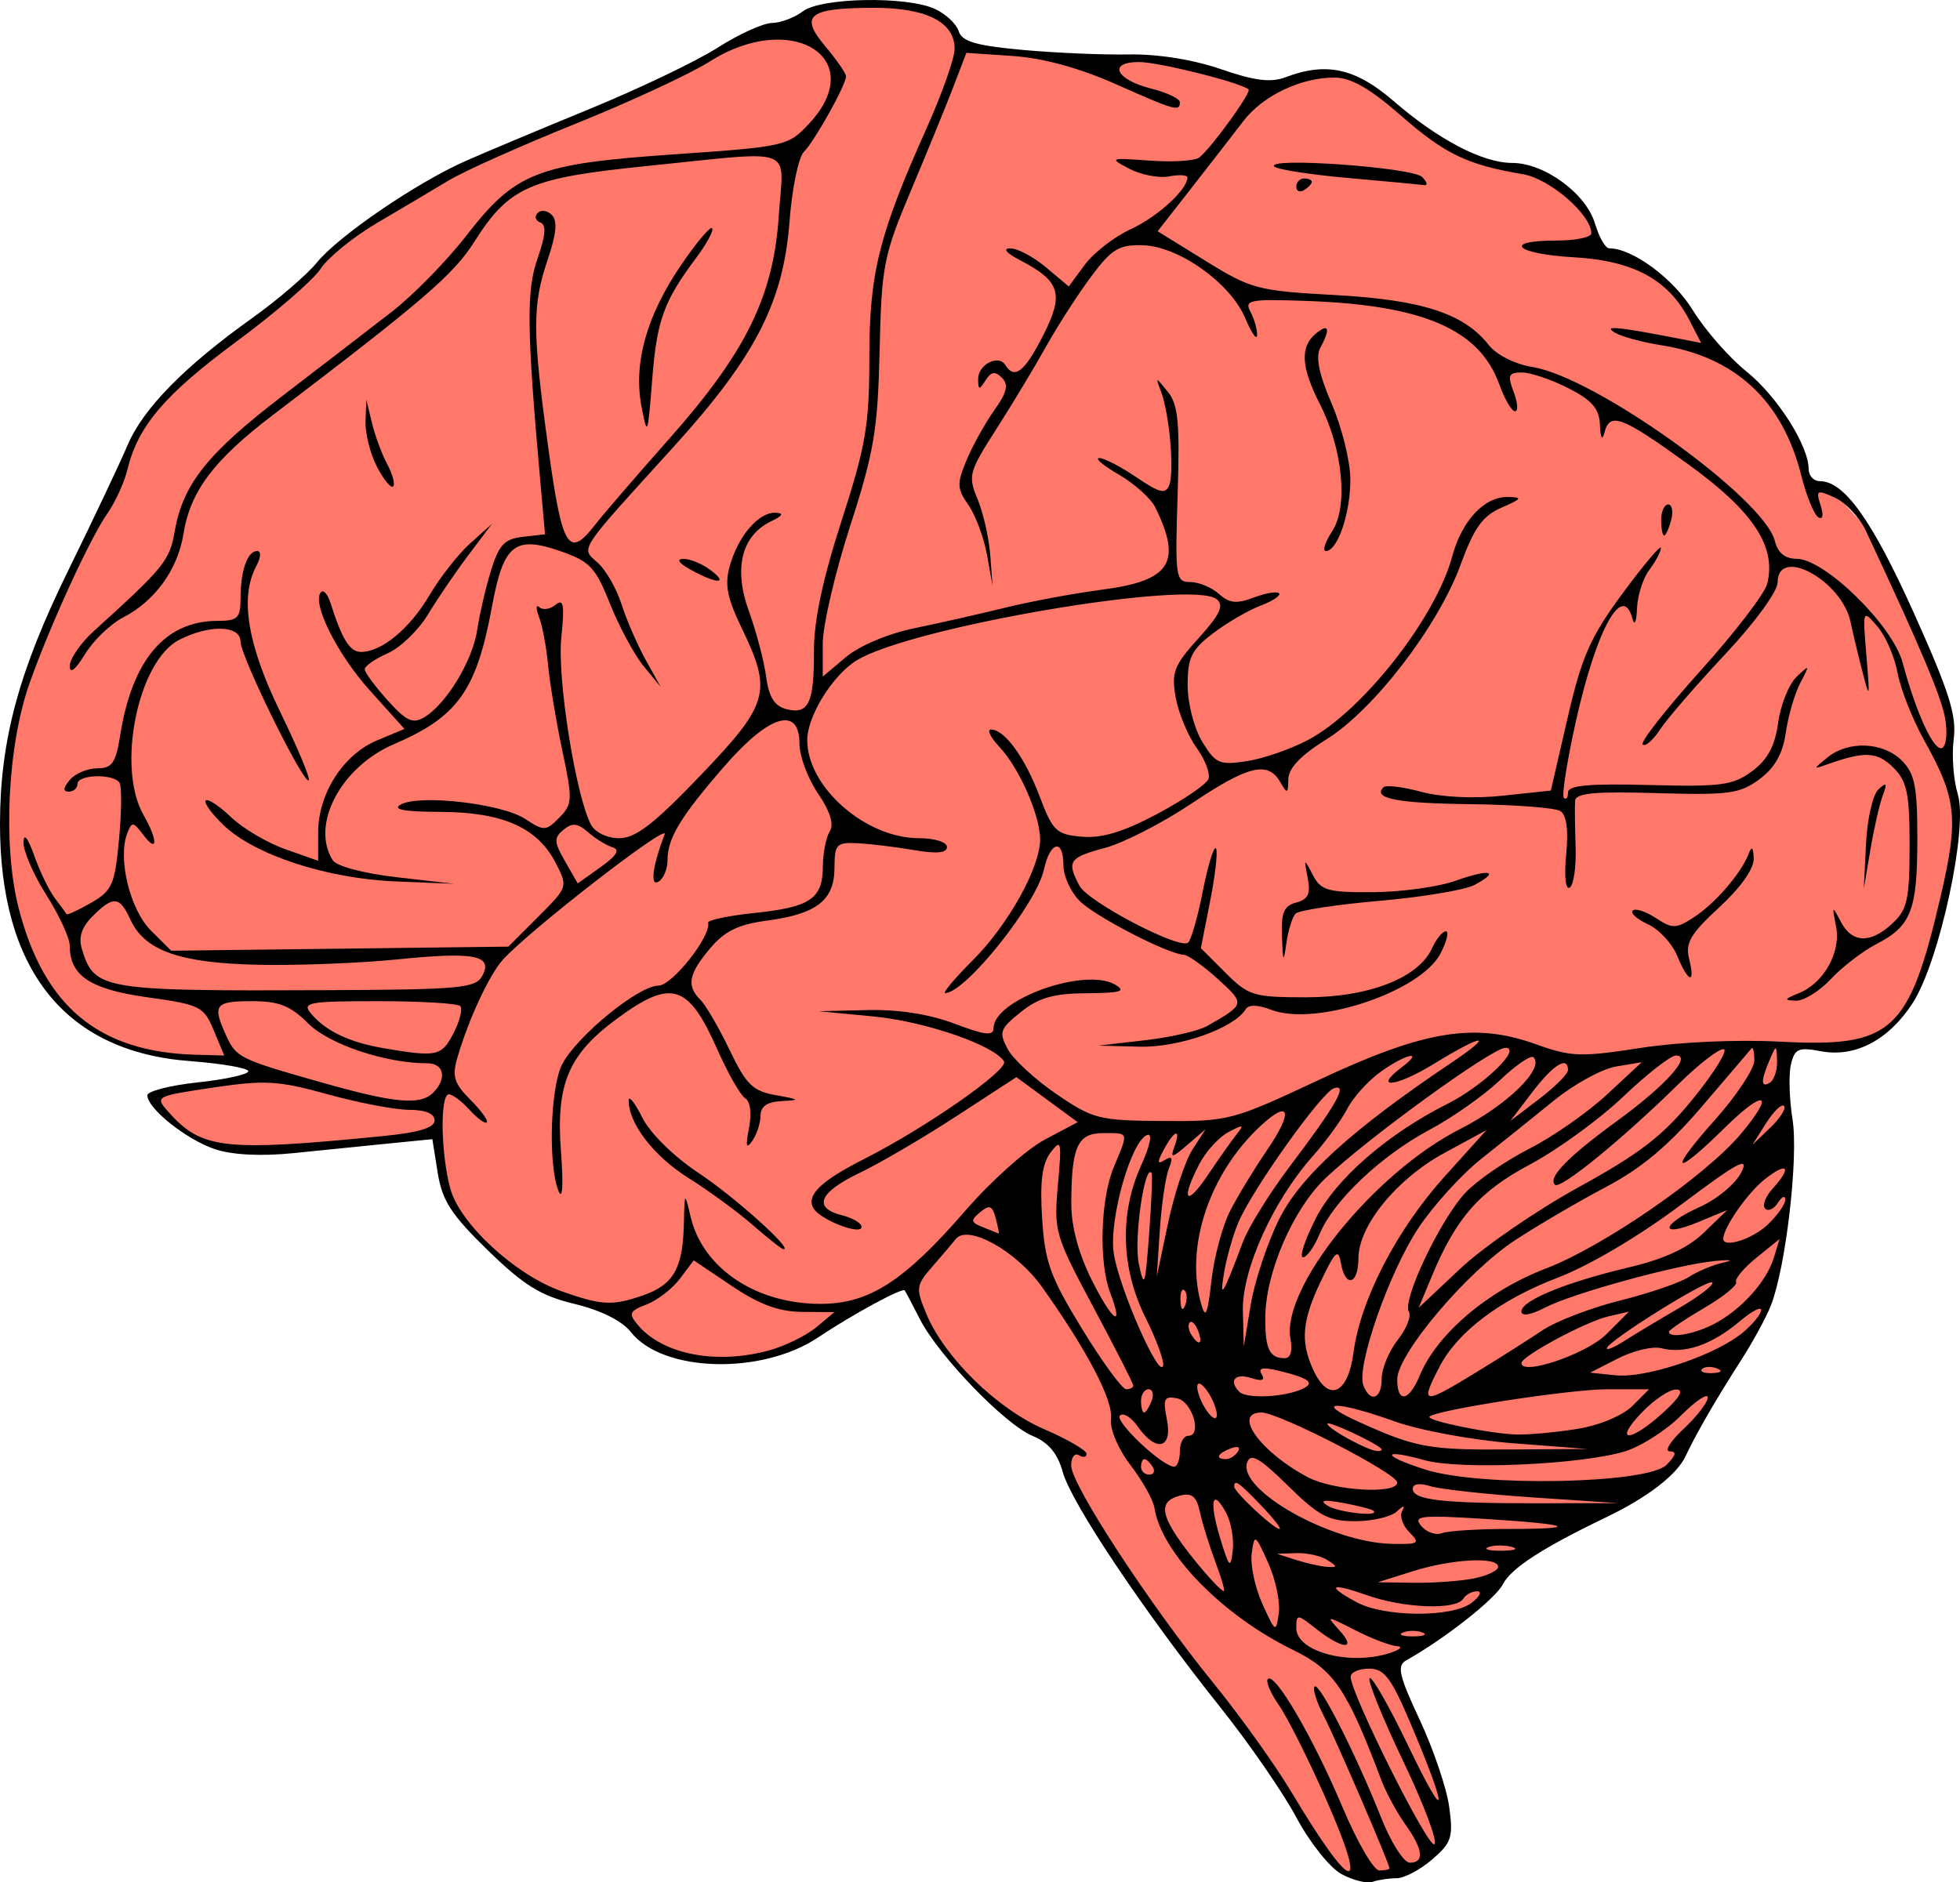
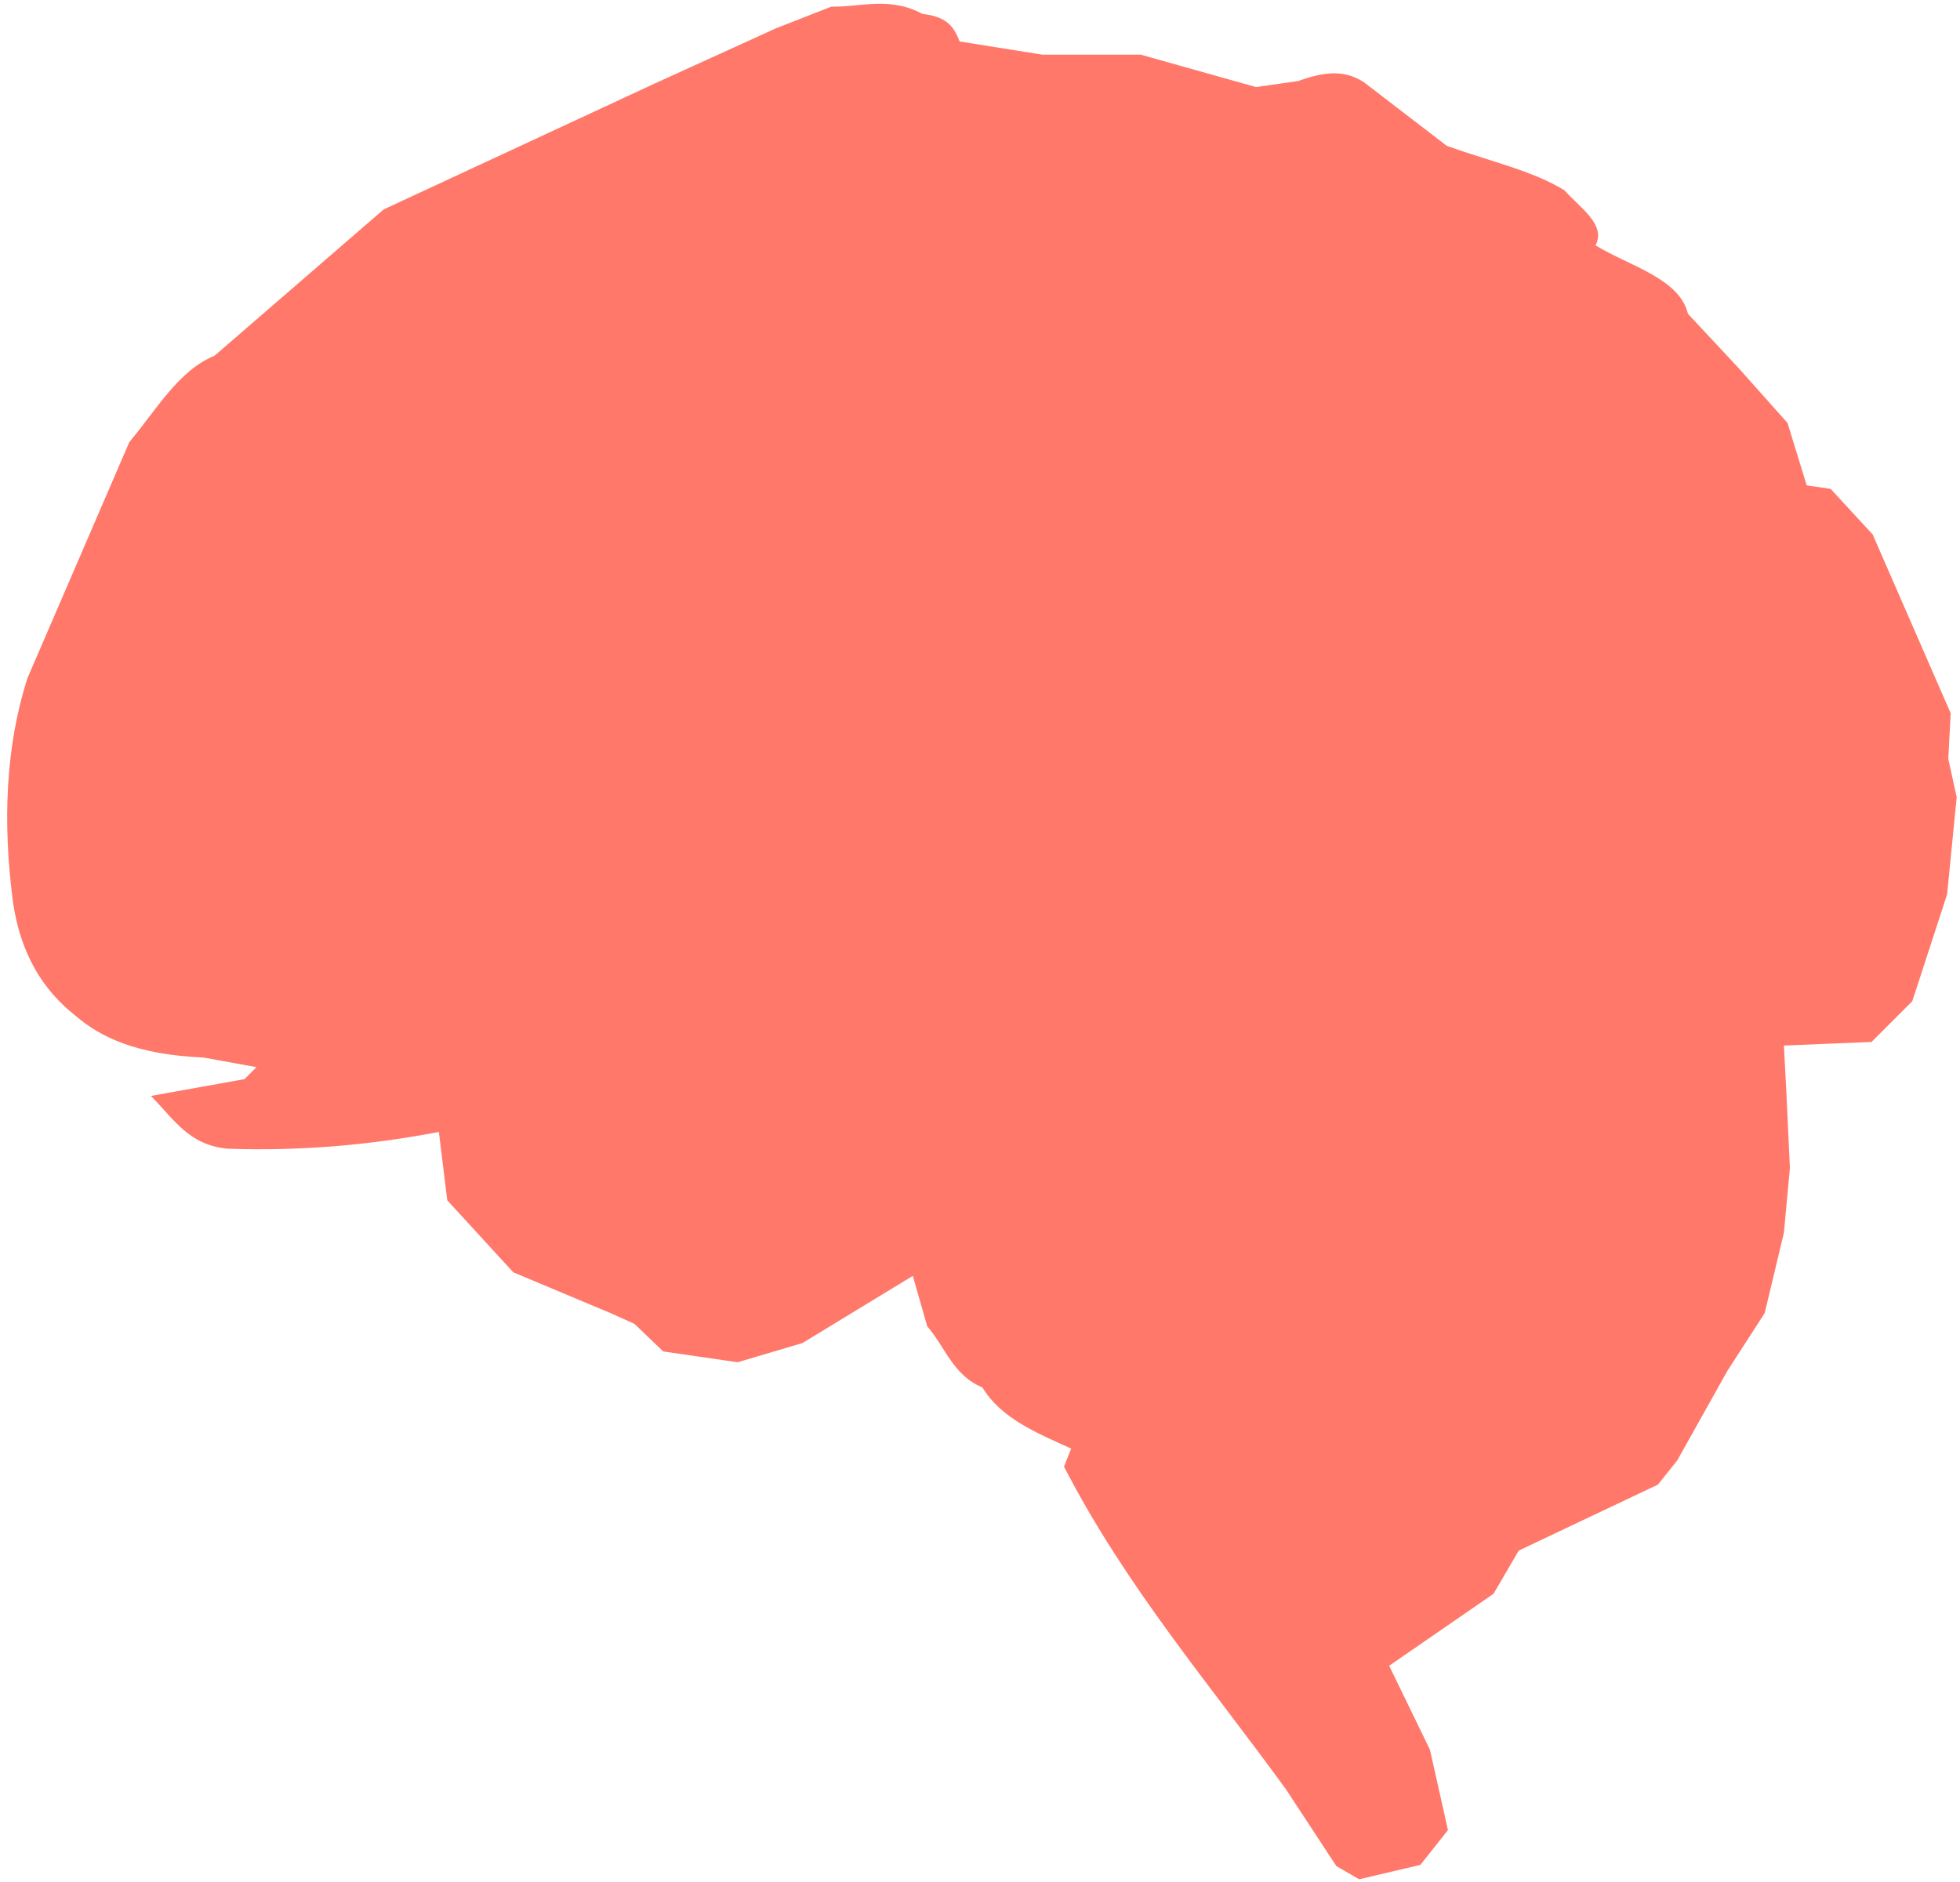
<svg xmlns="http://www.w3.org/2000/svg" xmlns:ns1="http://www.inkscape.org/namespaces/inkscape" xmlns:ns2="http://sodipodi.sourceforge.net/DTD/sodipodi-0.dtd" height="100%" id="brain" ns1:version="0.46" ns2:docbase="/home/rejon/Documents/projects/create-project/logo" ns2:docname="brain.svg" ns2:version="0.32" width="100%" ns1:output_extension="org.inkscape.output.svg.inkscape" version="1.0" viewBox="0 0 583.402 560.41">
  <defs id="defs4831">
    <ns1:perspective ns2:type="inkscape:persp3d" ns1:vp_x="0 : 526.18109 : 1" ns1:vp_y="0 : 1000 : 0" ns1:vp_z="744.09448 : 526.18109 : 1" ns1:persp3d-origin="372.04724 : 350.78739 : 1" id="perspective3369" />
  </defs>
  <ns2:namedview bordercolor="#666666" borderopacity="1.0" id="base" ns1:current-layer="layer1" ns1:cx="173.87279" ns1:cy="259.26507" ns1:document-units="px" ns1:pageopacity="0.0" ns1:pageshadow="2" ns1:window-height="829" ns1:window-width="1440" ns1:window-x="0" ns1:window-y="25" ns1:zoom="0.7" pagecolor="#ffffff" showgrid="false" />
  <g id="layer1" ns1:groupmode="layer" ns1:label="Layer 1" transform="translate(-56.87,-217.872)">
    <g id="g3885">
      <g id="g3882">
        <path style="fill:#ff786a;fill-opacity:1;fill-rule:evenodd;stroke:none;stroke-width:1px;stroke-linecap:butt;stroke-linejoin:miter;stroke-opacity:1" d="M 124.643,559.862 C 145.595,560.591 166.548,558.895 187.5,554.862 L 190,575.219 L 209.643,596.648 L 238.571,608.791 L 245.714,612.005 L 254.286,620.219 L 276.429,623.434 L 295.714,617.719 L 328.571,597.719 L 332.857,612.719 C 338.208,618.885 340.537,627.317 349.286,630.934 C 354.897,640.203 365.495,644.486 375.714,649.148 L 373.571,654.505 C 391.958,690.166 416.91,719.262 439.643,750.576 L 454.643,773.434 L 461.429,777.362 L 479.643,773.076 L 487.857,762.719 L 482.5,738.791 L 470.357,713.791 L 501.429,692.362 L 508.929,679.505 L 550.357,659.862 L 556.071,652.719 L 571.071,625.934 L 582.143,608.791 L 587.857,584.862 L 589.643,565.576 L 588.571,542.719 L 587.857,529.148 L 613.929,528.076 L 626.071,515.934 L 636.429,484.148 L 639.286,455.219 L 636.786,443.791 L 637.5,430.219 L 614.286,377.005 L 601.786,363.434 L 594.643,362.362 L 588.929,343.791 L 574.286,327.362 L 559.286,311.291 C 556.789,300.799 542.027,297.122 531.786,290.934 C 535.018,284.754 527.241,279.798 522.5,274.505 C 512.904,268.662 501.455,266.262 487.5,261.291 L 462.857,242.362 C 456.31,238.073 449.762,239.733 443.214,242.005 L 430.714,243.791 L 396.429,234.148 L 367.143,234.148 L 342.5,230.219 C 341.028,226.53 339.42,222.9 331.429,222.005 C 321.626,216.758 313.236,219.992 304.286,219.862 L 287.857,226.291 L 251.786,242.719 L 171.071,280.219 L 120.714,323.791 C 110.108,328.055 103.336,339.986 95.357,349.505 L 65,419.862 C 58.604,440.018 57.591,462.327 60.714,486.291 C 62.898,501.607 69.488,512.517 79.286,520.219 C 86.869,526.765 97.605,531.856 117.5,532.719 L 133.214,535.576 L 129.643,539.148 L 101.786,544.148 C 108.256,550.535 112.837,558.811 124.643,559.862 z" id="path3371" ns2:nodetypes="ccccccccccccccccccccccccccccccccccccccccccccccccccccccccccccccccccc" />
      </g>
-       <path style="fill:#000000" ns2:nodetypes="csssssssssscccssssssssssssssssssssssssssssssssssssssssssssssssccsssssssssssssssssssssssssccssssssccsssssccssccsssccssssccssssccscccccsscccccsccssccssssssccsssccssccssccssccccssccsssssssccsssccssssssccssccssccsscccccccssccssccsssccsssccssssccsssscccssssccssssssssssccsssssssscccsssssccsssssscccccssssccssscccccssssccssccccsccccccccssccssssssssssssccsssccssccssssssccccccccsssccssssccssssccssccsssscccccsssssscccsssssssscssssssssssssssssssssssssssssssssscccsssssssssscccssssssssssscccssscccsssssssssssssssssssssssssssssssssscccsssssscccssssssssssssssssssssssssssssssssssssssssssssssssssssssssssssccsssssccssssssssssssccssssssssccsssssssssccsssscccsssssssssssssssssssccssccccssssssccsssccsssssssscccccssssccssccccsssscccccssssssccsssccsssccsssssccccccccccccsssssccssccsssssssssssssssssssssssssscccccssssssssssssssssssssssssssssssscsscccssssscccsssccccccsssscccssssssscccsssssssssssssssssssssssssssssssssccccsscccccssccssssccssssccssssssccsscccccssssssscccssssssscccsssssssccsssccsssc" id="path4755" d="M 456.139,775.802 C 452.718,773.941 446.704,766.388 442.776,759.018 C 438.847,751.647 428.623,736.832 420.055,726.094 C 397.496,697.824 375.765,665.376 373.221,656.163 C 371.683,650.591 368.968,647.331 364.235,645.37 C 355.973,641.948 336.19,621.436 330.645,610.543 C 328.418,606.168 326.397,602.345 326.155,602.046 C 325.433,601.159 310.558,609.238 300.398,616.035 C 283.54,627.314 254.11,626.473 244.648,614.443 C 242.018,611.1 235.716,607.949 227.921,606.079 C 217.841,603.66 212.831,600.565 202.097,590.125 C 191.211,579.537 188.484,575.331 187.169,567.097 L 185.559,557.023 L 172.608,558.306 C 165.485,559.011 152.789,560.295 144.394,561.159 C 134.718,562.156 126.131,561.74 120.933,560.025 C 112.468,557.231 100.734,547.899 100.734,543.96 C 100.734,542.73 107.493,540.999 115.754,540.115 C 124.014,539.23 130.773,537.738 130.773,536.798 C 130.773,535.859 122.938,534.498 113.362,533.773 C 76.204,530.963 56.754,506.551 56.871,462.865 C 56.936,438.164 62.473,417.678 77.188,387.693 C 84.672,372.442 92.62,355.655 94.849,350.389 C 99.453,339.517 111.724,327.001 131.929,312.57 C 139.554,307.123 148.235,299.667 151.219,296.001 C 157.653,288.098 180.849,272.262 195.473,265.79 C 201.192,263.259 217.829,256.281 232.445,250.284 C 247.06,244.286 264.161,236.096 270.446,232.084 C 276.732,228.071 284.01,224.755 286.621,224.714 C 289.232,224.674 293.386,223.114 295.853,221.248 C 301.302,217.127 326.642,216.655 335.118,220.517 C 338.331,221.981 341.526,224.965 342.22,227.149 C 343.203,230.249 347.395,231.475 361.327,232.737 C 371.144,233.627 385.414,234.238 393.039,234.095 C 401.542,233.935 412.077,235.624 420.283,238.462 C 430.258,241.911 435.147,242.524 439.497,240.87 C 451.65,236.249 460.365,238.168 471.673,247.955 C 484.986,259.477 498.216,266.38 506.986,266.38 C 516.521,266.38 528.949,275.454 531.582,284.338 C 532.798,288.441 534.72,291.798 535.854,291.798 C 542.802,291.798 554.937,300.779 560.746,310.22 C 564.373,316.115 571.542,324.314 576.677,328.44 C 585.84,335.804 595.226,350.54 595.226,357.562 C 595.226,359.518 596.728,361.12 598.564,361.12 C 605.824,361.12 614.144,372.795 626.555,400.402 C 637.081,423.816 639.323,430.928 638.398,437.959 C 637.77,442.729 638.321,450.101 639.623,454.341 C 642.723,464.442 634.15,504.151 626.214,516.451 C 619.094,527.485 609.103,532.758 598.929,530.849 C 592.168,529.581 591.049,530.073 589.942,534.8 C 589.247,537.77 589.464,545.125 590.425,551.144 C 592.235,562.473 588.447,595.084 583.993,606.52 C 582.656,609.954 578.697,617.232 575.195,622.695 C 567.607,634.533 561.738,644.676 558.576,651.42 C 555.988,656.939 547.252,663.676 535.148,669.489 C 516.073,678.649 506.608,684.779 504.207,689.53 C 502.02,693.856 486.849,705.802 475.416,712.2 C 472.61,713.77 473.278,716.699 479.451,729.89 C 483.52,738.585 487.472,750.247 488.234,755.806 C 489.476,764.865 488.947,766.491 483.14,771.481 C 479.577,774.543 474.828,777.048 472.588,777.048 C 470.348,777.048 467.13,777.529 465.438,778.117 C 463.745,778.705 459.561,777.663 456.139,775.802 z M 451.512,753.363 C 446.323,741.607 440.029,729.07 437.525,725.501 C 435.021,721.933 433.553,718.434 434.262,717.725 C 436.342,715.644 447.862,735.435 456.447,755.84 C 460.82,766.233 465.759,774.737 467.423,774.737 C 469.087,774.737 470.448,774.446 470.448,774.089 C 470.448,772.705 454.38,735.432 450.793,728.495 C 448.707,724.461 447.528,720.633 448.175,719.987 C 449.555,718.606 460.502,740.201 468.021,759.14 C 470.922,766.447 474.734,772.426 476.493,772.426 C 480.952,772.426 480.482,768.474 475.127,760.954 C 472.617,757.429 469.431,751.549 468.048,747.888 C 457.714,720.533 453.997,715.066 441.613,709.007 C 420.644,698.748 402.531,680.148 400.491,666.778 C 400.136,664.455 396.933,658.736 393.373,654.068 C 389.624,649.153 387.179,643.341 387.563,640.26 C 388.246,634.769 380.464,619.899 367.013,600.997 C 359.403,590.303 344.908,582.243 341.379,586.742 C 340.523,587.833 337.434,591.461 334.514,594.805 C 329.484,600.565 329.385,601.32 332.639,609.108 C 338.04,622.033 353.621,637.276 367.634,643.342 C 374.574,646.346 380.269,649.645 380.291,650.673 C 380.312,651.701 379.29,651.899 378.019,651.114 C 376.749,650.329 375.709,651.713 375.709,654.191 C 375.709,659.875 399.185,695.775 418.091,719.002 C 426.01,728.731 436.516,743.432 441.437,751.671 C 459.55,781.994 464.518,782.828 451.512,753.363 z M 474.551,742.225 C 468.369,729.295 463.864,718.161 464.542,717.484 C 465.219,716.807 470.469,726.032 476.207,737.985 C 487.681,761.882 488.119,757.844 476.921,731.411 C 470.959,717.338 468.95,714.659 464.359,714.659 C 461.353,714.659 458.894,715.748 458.894,717.079 C 458.894,722.038 481.929,768.123 483.822,766.952 C 484.906,766.283 480.734,755.156 474.551,742.225 z M 470.448,710.037 C 473.625,709.02 474.625,708.083 472.669,707.957 C 470.714,707.83 465.144,705.702 460.292,703.229 C 451.55,698.772 451.507,698.772 455.54,703.229 C 460.927,709.181 456.501,708.989 448.808,702.937 C 442.911,698.299 442.719,698.288 442.719,702.603 C 442.719,709.601 458.553,713.847 470.448,710.037 z M 480.269,703.885 C 478.68,703.244 476.08,703.244 474.492,703.885 C 472.903,704.526 474.203,705.051 477.38,705.051 C 480.557,705.051 481.857,704.526 480.269,703.885 z M 434.331,683.124 C 430.437,674.516 430.275,674.423 429.449,680.337 C 428.979,683.701 430.407,690.46 432.622,695.357 C 436.517,703.966 436.678,704.058 437.504,698.144 C 437.974,694.78 436.547,688.021 434.331,683.124 z M 494.847,695.091 C 497.313,693.225 498.094,691.665 496.58,691.625 C 495.066,691.585 493.185,692.591 492.4,693.862 C 490.306,697.251 474.774,696.679 463.806,692.809 C 452.833,688.938 451.411,689.851 460.627,694.851 C 468.912,699.346 489.035,699.487 494.847,695.091 z M 418.635,682.886 C 416.848,678.12 414.781,671.458 414.042,668.081 C 413.002,663.324 411.656,662.213 408.068,663.151 C 402.435,664.624 402.22,667.91 407.264,675.44 C 411.406,681.624 419.964,691.552 421.152,691.552 C 421.555,691.552 420.423,687.652 418.635,682.886 z M 495.577,687.797 C 499.548,687.002 502.798,685.443 502.798,684.331 C 502.798,681.26 489.055,681.977 477.38,685.655 L 466.982,688.932 L 477.669,689.086 C 483.547,689.171 491.605,688.591 495.577,687.797 z M 421.878,668.361 C 417.717,660.586 416.684,664.705 420.03,675.729 C 422.74,684.66 423.158,685.082 423.798,679.535 C 424.195,676.102 423.33,671.074 421.878,668.361 z M 451.962,682.309 C 450.056,681.077 445.897,680.156 442.719,680.264 L 436.943,680.459 L 442.719,682.309 C 445.897,683.326 450.056,684.246 451.962,684.354 C 455.043,684.527 455.043,684.3 451.962,682.309 z M 506.798,678.397 C 504.549,677.811 501.43,677.849 499.866,678.482 C 498.301,679.115 500.141,679.595 503.953,679.547 C 507.766,679.5 509.046,678.982 506.798,678.397 z M 476.368,674.035 C 474.36,672.026 473.398,669.167 474.232,667.68 C 475.22,665.918 474.665,665.983 472.636,667.867 C 470.924,669.455 465.348,670.755 460.245,670.755 C 452.329,670.755 449.388,669.202 440.226,660.177 C 431.907,651.983 429.179,650.402 428.12,653.163 C 424.984,661.335 452.927,677.127 471.191,677.505 C 479.24,677.671 479.698,677.364 476.368,674.035 z M 505.683,673.066 C 527.966,673.066 524.676,671.671 498.587,670.056 C 479.703,668.887 477.397,669.146 479.894,672.155 C 481.46,674.042 484.22,675.02 486.027,674.326 C 487.834,673.633 496.679,673.066 505.683,673.066 z M 432.321,666.134 C 425.613,659.131 424.234,658.165 424.234,660.467 C 424.234,662.053 436.016,673.066 437.712,673.066 C 438.4,673.066 435.974,669.946 432.321,666.134 z M 465.634,667.621 C 465.104,667.168 461.032,666.13 456.584,665.313 C 450.894,664.269 449.524,664.503 451.962,666.102 C 455.095,668.155 467.926,669.581 465.634,667.621 z M 513.196,663.679 C 499.216,662.742 485.439,661.23 482.579,660.319 C 479.437,659.318 477.38,659.622 477.38,661.089 C 477.38,664.435 486.024,665.446 514.352,665.413 L 538.614,665.384 L 513.196,663.679 z M 472.759,659.227 C 472.759,656.556 437.553,638.405 432.373,638.405 C 423.548,638.405 432,650.194 446.186,657.673 C 453.856,661.716 472.759,662.822 472.759,659.227 z M 552.892,654.002 C 555.74,651.154 556.033,649.959 553.884,649.959 C 552.207,649.959 554.064,646.942 558.011,643.255 C 561.958,639.568 565.187,635.374 565.187,633.935 C 565.187,632.496 561.567,634.939 557.143,639.363 C 552.719,643.787 545.181,648.577 540.391,650.007 C 527.216,653.942 491.442,655.508 480.976,652.609 C 467.807,648.96 468.012,651.244 481.228,655.42 C 497.671,660.616 547.261,659.635 552.892,654.002 z M 399.971,654.58 C 399.186,653.309 398.085,652.269 397.524,652.269 C 396.964,652.269 396.505,653.309 396.505,654.58 C 396.505,655.851 397.606,656.891 398.952,656.891 C 400.298,656.891 400.757,655.851 399.971,654.58 z M 408.059,649.959 C 408.059,647.417 409.171,645.337 410.53,645.337 C 414.849,645.337 411.729,635.025 407.145,634.151 C 403.38,633.433 402.967,634.319 404.199,640.482 C 405.939,649.183 400.995,650.385 395.534,642.588 C 393.585,639.805 391.193,638.326 390.219,639.3 C 388.528,640.99 402.709,654.388 406.326,654.518 C 407.279,654.552 408.059,652.5 408.059,649.959 z M 425.373,649.985 C 426.182,648.675 425.255,648.288 423.198,649.077 C 419.195,650.613 418.463,652.269 421.787,652.269 C 422.982,652.269 424.596,651.241 425.373,649.985 z M 467.945,649.097 C 465.586,646.986 451.962,640.713 451.962,641.738 C 451.962,643.174 463.942,649.742 466.789,649.866 C 467.954,649.917 468.474,649.571 467.945,649.097 z M 507.419,647.56 C 495.07,646.611 479.497,643.734 471.819,640.984 C 454.549,634.797 447.452,634.899 461.205,641.136 C 478.229,648.857 482.108,649.569 506.264,649.405 L 529.371,649.248 L 507.419,647.56 z M 526.656,643.229 C 533.011,642.184 539.939,639.262 542.767,636.434 L 547.728,631.473 L 535.264,631.473 C 524.313,631.473 484.479,637.603 482.371,639.613 C 481.128,640.798 500.919,644.831 508.575,644.952 C 512.387,645.012 520.524,644.237 526.656,643.229 z M 551.864,638.473 C 556.933,633.862 558.225,631.586 555.799,631.541 C 553.813,631.503 549.199,634.592 545.546,638.405 C 536.95,647.378 542.015,647.432 551.864,638.473 z M 417.302,633.784 C 415.825,631.024 414.097,629.286 413.461,629.922 C 412.826,630.557 413.514,633.335 414.991,636.094 C 416.468,638.854 418.196,640.592 418.831,639.956 C 419.467,639.321 418.778,636.543 417.302,633.784 z M 399.651,634.939 C 400.383,633.033 399.974,631.473 398.743,631.473 C 397.512,631.473 396.505,633.033 396.505,634.939 C 396.505,636.845 396.914,638.405 397.413,638.405 C 397.913,638.405 398.92,636.845 399.651,634.939 z M 443.721,631.709 C 448.705,629.758 447.035,628.247 437.327,625.923 C 432.683,624.812 431.255,625.127 432.417,627.006 C 433.549,628.838 432.537,629.175 429.144,628.099 C 424.452,626.609 422.518,628.987 425.774,632.243 C 427.777,634.246 438.022,633.941 443.721,631.709 z M 468.137,628.319 C 468.137,625.313 470.284,620.124 472.909,616.787 C 475.533,613.451 477.023,609.658 476.22,608.357 C 474.143,604.997 485.705,580.727 493.108,572.909 C 496.531,569.294 505.051,563.43 512.041,559.877 C 519.031,556.324 529.429,549.073 535.148,543.762 L 545.546,534.106 L 537.912,535.387 C 533.714,536.091 525.395,540.643 519.427,545.501 C 513.458,550.36 503.756,558.144 497.866,562.8 C 491.977,567.456 483.518,576.754 479.069,583.461 C 470.34,596.623 460.523,624.695 462.682,630.321 C 464.733,635.666 468.137,634.416 468.137,628.319 z M 479.499,627.314 C 484.605,614.989 499.787,602.105 516.923,595.557 C 534.092,588.997 564.413,568.076 575.018,555.473 C 585.407,543.125 582.219,541.84 570.307,553.573 C 554.989,568.661 553.109,567.229 567.313,551.292 C 573.769,544.049 579.051,536.077 579.051,533.577 C 579.051,531.077 578.679,529.465 578.224,529.994 C 577.769,530.524 571.151,538.276 563.517,547.221 C 553.542,558.91 545.485,565.674 534.882,571.263 C 526.768,575.541 514.595,582.67 507.831,587.106 C 493.468,596.526 472.759,620.999 472.759,628.551 C 472.759,635.758 476.269,635.114 479.499,627.314 z M 496.409,626.343 C 503.1,622.25 511.889,616.674 515.939,613.951 C 519.99,611.228 530.388,607.232 539.046,605.071 C 547.705,602.91 556.945,599.744 559.58,598.036 C 562.215,596.328 566.894,594.384 569.978,593.717 C 573.062,593.05 571.946,592.847 567.498,593.266 C 556.179,594.334 525.084,602.855 516.714,607.184 C 512.422,609.403 509.73,609.836 509.73,608.307 C 509.73,605.04 522.912,599.642 541.857,595.152 C 552.286,592.681 559.289,589.424 564.032,584.839 L 570.964,578.138 L 562.299,581.729 C 550.648,586.558 551.175,582.448 562.884,577.168 C 567.972,574.874 573.507,570.245 575.185,566.882 C 577.639,561.963 574.142,563.841 557.306,576.484 C 544.8,585.875 529.977,594.646 520.477,598.276 C 503.414,604.796 490.732,614.361 485.35,624.769 C 479.478,636.123 480.241,636.231 496.409,626.343 z M 394.194,630.375 C 394.194,629.77 388.858,619.289 382.337,607.083 C 370.873,585.629 370.522,584.416 371.764,570.633 C 372.94,557.588 372.754,556.768 369.58,560.996 C 367.051,564.366 366.369,569.685 367.063,580.637 C 367.888,593.64 369.489,598.062 378.988,613.565 C 385.023,623.414 390.914,631.473 392.078,631.473 C 393.242,631.473 394.194,630.979 394.194,630.375 z M 459.756,620.497 C 461.849,604.723 472.641,583.902 486.938,568.054 L 499.332,554.315 L 486.801,561.122 C 472.572,568.851 461.205,582.802 461.205,592.538 C 461.205,600.344 457.299,601.385 456,593.924 C 455.23,589.506 454.345,590.287 450.113,599.123 C 444.442,610.961 443.878,617.174 447.712,625.587 C 452.254,635.558 458.084,633.094 459.756,620.497 z M 574.284,615.632 C 577.381,613.387 580.404,610.084 581.001,608.292 C 581.599,606.5 578.725,607.863 574.615,611.322 C 566.333,618.291 558.22,621.053 551.328,619.251 C 548.83,618.598 543.049,619.969 538.481,622.298 L 530.175,626.533 L 537.861,627.329 C 546.285,628.203 565.419,622.058 574.284,615.632 z M 397.859,610.206 C 390.524,595.488 390.044,579.139 396.525,564.858 C 399.209,558.942 399.968,555.221 398.382,555.749 C 393.573,557.352 386.877,580.988 388.385,591.036 C 389.901,601.129 401.801,628.295 403.056,624.528 C 403.484,623.246 401.145,616.801 397.859,610.206 z M 567.931,625.273 C 566.263,624.606 564.27,624.688 563.502,625.455 C 562.734,626.223 564.099,626.769 566.535,626.669 C 569.227,626.558 569.774,626.011 567.931,625.273 z M 535,615.091 L 541.723,608.367 L 535.547,609.795 C 528.854,611.343 509.73,621.632 509.73,623.686 C 509.73,627.567 529.118,620.972 535,615.091 z M 285.984,619.849 C 290.648,618.554 296.887,615.474 299.848,613.007 L 305.232,608.52 L 295.644,608.443 C 288.709,608.387 282.916,606.253 274.711,600.732 L 263.367,593.098 L 259.247,598.559 C 256.982,601.562 252.511,605.015 249.312,606.231 C 244.242,608.159 243.898,608.928 246.634,612.224 C 254.034,621.14 270.115,624.256 285.984,619.849 z M 440.992,616.547 C 438.099,601.413 465.883,566.981 491.454,554.013 C 505.461,546.909 516.665,535.967 513.338,532.64 C 512.578,531.879 508.076,534.948 503.333,539.459 C 498.591,543.969 489.157,550.617 482.37,554.232 C 467.957,561.907 453.742,575.383 449.658,585.244 C 448.075,589.065 445.849,592.191 444.711,592.191 C 443.573,592.191 445.259,587.025 448.459,580.711 C 454.467,568.854 469.742,555.548 487.778,546.462 C 498.459,541.081 510.097,529.791 504.934,529.82 C 500.997,529.843 463.637,556.947 451.37,568.68 C 441.615,578.011 433.477,596.976 433.477,610.378 C 433.477,619.605 434.771,622.23 439.318,622.23 C 441.004,622.23 441.656,620.019 440.992,616.547 z M 556.626,607.312 C 562.72,603.77 567.171,600.336 566.516,599.681 C 565.275,598.441 535.148,617.285 535.148,619.301 C 535.148,619.934 537.488,618.944 540.347,617.101 C 543.207,615.259 550.532,610.854 556.626,607.312 z M 413.478,614.043 C 412.725,612.082 411.614,610.973 411.008,611.579 C 410.402,612.184 410.592,613.789 411.43,615.144 C 413.708,618.831 415.04,618.115 413.478,614.043 z M 437.591,580.879 C 443.9,568.132 459.268,554.158 488.752,534.353 C 502.157,525.349 498.458,525.499 483.739,534.557 C 472.49,541.478 465.295,542.276 474.083,535.628 C 481.033,530.37 475.445,531.53 467.881,536.916 C 464.171,539.558 459.697,544.497 457.94,547.892 C 456.183,551.287 451.51,557.703 447.556,562.152 C 435.784,575.395 426.504,595.977 426.815,608.157 L 427.085,618.764 L 429.164,606.233 C 430.307,599.342 434.099,587.932 437.591,580.879 z M 567.035,612.051 C 575.089,607.861 582.688,599.459 584.849,592.355 L 586.557,586.743 L 579.639,592.355 C 575.833,595.442 573.13,598.689 573.631,599.571 C 574.132,600.452 569.837,603.93 564.088,607.3 C 558.338,610.669 553.634,613.848 553.634,614.362 C 553.634,616.412 561.143,615.117 567.035,612.051 z M 387.327,602.759 C 383.871,593.67 384.419,574.831 388.418,565.261 C 392.84,554.677 393.013,555.219 385.221,555.219 C 377.597,555.219 375.791,559.204 375.74,576.14 C 375.72,582.907 377.865,590.99 381.752,598.788 C 387.981,611.29 391.532,613.818 387.327,602.759 z M 423.041,578.327 C 425.325,573.878 430.268,565.747 434.024,560.256 C 441.898,548.748 440.852,544.921 432.066,553.092 C 416.82,567.273 409.551,589.045 414.385,606.055 C 415.705,610.701 416.306,609.343 417.457,599.123 C 418.244,592.133 420.757,582.775 423.041,578.327 z M 409.455,602.06 C 408.687,601.292 408.141,602.656 408.241,605.092 C 408.352,607.784 408.9,608.332 409.637,606.488 C 410.305,604.82 410.223,602.827 409.455,602.06 z M 248.324,603.501 C 257.291,600.375 260.102,595.496 260.41,582.522 C 260.645,572.594 260.654,572.583 262.459,580.211 C 266.068,595.457 281.903,606.055 301.075,606.055 C 315.569,606.055 325.998,599.332 344.336,578.166 C 351.863,569.478 362.436,560.028 367.832,557.166 L 377.642,551.962 L 368.522,545.255 L 359.403,538.548 L 341.56,550.175 C 331.747,556.569 318.779,564.167 312.742,567.058 C 300.613,572.868 298.717,577.473 307.543,579.688 C 310.72,580.486 313.32,582.04 313.32,583.141 C 313.32,585.77 301.185,581.125 299.057,577.682 C 296.673,573.825 301.062,569.518 314.114,562.904 C 332.547,553.564 357.241,536.322 355.718,533.857 C 352.72,529.005 332.199,521.953 316.786,520.476 L 300.611,518.926 L 315.028,518.587 C 324.34,518.368 333.545,519.806 341.023,522.648 C 350.028,526.069 352.602,526.361 352.602,523.96 C 352.602,515.488 379.731,505.753 388.744,510.99 C 392.203,513 390.565,513.502 380.33,513.568 C 370.486,513.631 366.07,514.891 360.738,519.157 C 354.481,524.163 354.124,525.166 356.812,530.189 C 358.438,533.227 364.965,539.259 371.316,543.593 C 382.212,551.029 383.997,551.481 402.971,551.613 C 422.583,551.75 423.728,551.448 449.452,539.369 C 480.794,524.651 495.762,522.186 513.991,528.741 C 524.503,532.521 527.39,532.626 545.106,529.87 C 556.571,528.087 573.781,527.311 586.787,527.991 C 620.153,529.736 625.055,525.287 634.529,484.654 C 639.905,461.598 639.282,455.593 629.744,438.529 C 626.193,432.174 622.57,423.04 621.693,418.23 C 620.817,413.42 618.111,407.181 615.68,404.365 C 611.265,399.251 611.262,399.258 612.418,413.111 C 613.493,425.983 613.406,426.314 611.202,417.732 C 609.897,412.649 608.325,406.06 607.71,403.091 C 605.141,390.69 585.984,380.275 585.984,391.279 C 585.984,393.952 579.172,403.279 570.374,412.654 C 561.788,421.801 553.063,431.885 550.985,435.062 C 548.907,438.24 546.585,440.245 545.826,439.518 C 545.066,438.792 552.793,428.928 562.996,417.599 C 573.2,406.27 582.15,394.601 582.886,391.669 C 585.671,380.574 578.735,370.085 559.349,356.075 C 539.498,341.729 536.062,340.433 534.43,346.678 C 533.775,349.185 533.271,348.324 533.105,344.414 C 532.897,339.513 530.796,337.065 523.686,333.438 C 518.654,330.87 512.44,328.77 509.879,328.77 C 505.867,328.77 505.527,329.569 507.419,334.546 C 508.627,337.724 508.81,340.323 507.826,340.323 C 506.842,340.323 504.722,336.686 503.114,332.241 C 497.214,315.923 480.472,308.682 445.832,307.466 C 428.762,306.866 427.189,307.17 429.079,310.703 C 430.227,312.847 431.112,315.97 431.047,317.642 C 430.981,319.314 429.391,317.043 427.514,312.595 C 423.086,302.104 407.761,291.198 397.008,290.883 C 389.943,290.677 387.789,291.982 381.671,300.181 C 377.756,305.426 371.728,314.785 368.275,320.977 C 364.823,327.169 358.123,338.288 353.388,345.685 C 345.252,358.396 344.947,359.537 347.847,366.481 C 349.534,370.522 351.23,377.988 351.617,383.071 L 352.32,392.314 L 350.641,383.007 C 349.717,377.888 347.233,371.232 345.12,368.215 C 341.703,363.337 341.642,361.861 344.567,354.859 C 346.376,350.53 350.092,343.848 352.824,340.011 C 356.604,334.703 357.148,332.392 355.1,330.344 C 353.053,328.296 351.888,328.477 350.23,331.1 C 348.35,334.074 348.046,334.026 348.016,330.75 C 347.975,326.399 354.082,323.245 356.13,326.56 C 358.842,330.948 361.867,328.572 367.356,317.739 C 373.661,305.297 372.53,301.617 360.47,295.328 C 356.346,293.177 355.248,291.821 357.624,291.813 C 359.75,291.805 364.527,294.353 368.238,297.476 L 374.986,303.154 L 379.775,296.676 C 382.41,293.113 388.551,288.357 393.423,286.108 C 401.395,282.427 410.184,274.435 410.318,270.745 C 410.346,269.968 407.893,269.805 404.866,270.384 C 401.839,270.963 396.512,269.942 393.028,268.117 C 386.917,264.915 387.131,264.829 399.109,265.691 C 405.938,266.183 412.571,265.759 413.849,264.75 C 417.442,261.912 429.423,245.376 428.511,244.514 C 426.375,242.495 401.815,236.341 395.893,236.341 C 386.51,236.341 388.942,241.579 399.569,244.259 C 404.238,245.436 408.059,247.256 408.059,248.302 C 408.059,251.182 406.697,250.796 388.805,242.845 C 378.15,238.11 367.298,235.149 358.378,234.544 L 344.514,233.603 L 340.674,243.637 C 338.562,249.156 332.891,263.03 328.072,274.468 C 319.842,294.004 319.273,296.901 318.686,322.271 C 318.141,345.861 317.032,352.464 309.914,374.481 C 305.433,388.344 301.766,404.099 301.766,409.492 L 301.766,419.298 L 308.671,413.488 C 312.642,410.147 321.236,406.513 328.89,404.937 C 336.212,403.431 348.442,400.664 356.068,398.789 C 363.693,396.914 376.651,394.504 384.863,393.433 C 405.282,390.77 408.789,385.375 400.769,368.962 C 399.461,366.286 394.588,361.891 389.938,359.195 C 385.289,356.499 382.64,354.27 384.051,354.241 C 385.463,354.211 390.437,356.78 395.106,359.948 C 402.083,364.683 403.828,365.1 404.906,362.29 C 406.456,358.252 404.963,341.136 402.486,334.546 C 400.754,329.936 400.759,329.936 404.486,334.523 C 407.559,338.303 408.076,343.748 407.396,365.14 C 406.61,389.868 406.797,391.159 411.175,391.159 C 413.709,391.159 417.538,392.748 419.685,394.691 C 422.757,397.471 424.953,397.703 430.008,395.781 C 433.539,394.439 436.948,393.86 437.584,394.496 C 438.219,395.131 435.74,396.791 432.074,398.185 C 428.409,399.579 422.026,403.3 417.889,406.455 C 411.504,411.325 410.371,413.654 410.378,421.893 C 410.383,427.309 412.306,434.744 414.73,438.72 C 418.691,445.214 419.863,445.723 428.009,444.479 C 432.922,443.729 441.173,440.859 446.343,438.101 C 462.493,429.486 484.2,401.806 489.113,383.563 C 491.995,372.858 498.677,365.71 505.686,365.832 C 510.184,365.91 509.929,366.339 503.789,369.012 C 498.178,371.455 495.64,374.991 491.661,385.904 C 484.972,404.249 465.819,429.2 451.679,437.99 C 444.082,442.713 440.386,446.578 440.338,449.85 C 440.275,454.257 440.051,454.331 437.913,450.66 C 434.239,444.352 428.408,445.777 411.508,457.109 C 402.901,462.881 391.326,468.815 385.784,470.298 C 375.052,473.168 374.289,474.306 378.199,481.611 C 380.727,486.336 407.47,500.399 410.437,498.565 C 411.328,498.015 413.309,491.199 414.84,483.419 C 416.37,475.639 418.142,469.794 418.778,470.429 C 419.413,471.065 418.669,478.012 417.123,485.868 L 414.313,500.151 L 421.629,507.467 C 428.493,514.331 429.974,514.782 445.652,514.782 C 464.326,514.782 479.112,509.016 483.127,500.167 C 484.382,497.403 486.228,495.141 487.23,495.141 C 488.232,495.141 487.517,498.111 485.64,501.74 C 479.732,513.164 448.48,523.58 435.291,518.52 C 431.244,516.968 428.524,516.914 427.625,518.369 C 424.119,524.042 407.777,529.79 396.019,529.485 L 383.796,529.169 L 397.661,527.573 C 405.286,526.695 413.604,524.793 416.146,523.345 C 427.55,516.851 427.564,516.789 419.348,509.321 C 415.045,505.409 410.485,502.168 409.214,502.118 C 404.504,501.934 382.876,490.755 378.218,486.096 C 375.567,483.445 373.398,478.677 373.398,475.5 C 373.398,467.43 369.462,468.275 367.602,476.744 C 365.342,487.033 344.401,513.266 338.22,513.55 C 337.301,513.592 340.995,509.18 346.429,503.746 C 356.982,493.193 366.466,476.162 366.466,467.764 C 366.466,460.643 360.274,446.546 354.399,440.293 C 351.697,437.416 350.545,435.062 351.841,435.062 C 355.904,435.062 361.933,443.36 366.345,455.025 C 370.236,465.312 371.295,466.317 378.921,466.974 C 384.869,467.486 391.284,465.54 401.366,460.166 C 409.131,456.028 415.977,451.357 416.579,449.787 C 417.181,448.217 415.567,444.002 412.991,440.42 C 410.415,436.838 407.637,430.116 406.816,425.483 C 405.498,418.04 406.291,415.989 413.631,407.864 C 420.026,400.787 421.271,398.12 419.042,396.284 C 411.757,390.283 328.088,404.493 311.833,414.492 C 304.702,418.878 297.145,431.088 297.145,438.222 C 297.145,452.174 314.498,467.412 330.387,467.412 C 335.061,467.412 338.737,468.564 338.737,470.027 C 338.737,471.828 335.678,472.117 328.917,470.956 C 323.516,470.029 315.988,469.112 312.19,468.919 C 305.838,468.596 305.281,469.186 305.257,476.264 C 305.226,485.895 299.981,489.984 285.134,491.954 C 276.628,493.082 272.559,495.075 268.21,500.244 C 261.794,507.869 261.145,511.375 265.372,515.566 C 266.961,517.14 270.86,523.847 274.037,530.47 C 279.011,540.836 280.939,542.709 287.902,543.939 C 294.943,545.183 295.167,545.408 289.635,545.672 C 285.254,545.882 283.269,547.233 283.245,550.02 C 283.226,552.244 282.123,555.624 280.794,557.53 C 278.988,560.122 278.739,559.157 279.809,553.706 C 280.666,549.343 280.209,545.779 278.671,544.829 C 277.258,543.956 273.516,537.393 270.355,530.245 C 261.744,510.776 256.702,509.236 240.532,521.136 C 226.01,531.824 222.306,540.634 223.848,560.825 C 224.592,570.568 224.312,575.304 223.156,572.55 C 219.98,564.984 220.631,541.63 224.21,534.707 C 228.522,526.369 246.936,511.316 252.824,511.316 C 256.918,511.316 268.578,496.57 267.647,492.571 C 267.466,491.792 273.662,490.493 281.417,489.682 C 298.126,487.936 301.754,485.464 301.801,475.795 C 301.821,471.82 302.742,467.139 303.848,465.393 C 305.175,463.298 303.983,459.453 300.347,454.094 C 297.315,449.627 294.834,442.997 294.834,439.361 C 294.834,427.915 285.845,430.595 272.444,446.038 C 259.341,461.138 255.552,467.423 255.552,474.056 C 255.552,476.607 254.36,479.43 252.904,480.33 C 250.288,481.946 251.089,475.708 254.709,466.274 C 256.162,462.49 214.394,494.866 206.537,503.614 C 202.448,508.168 196.294,521.443 192.964,532.897 C 191.392,538.304 192.079,540.482 196.871,545.273 C 200.069,548.472 202.269,551.504 201.761,552.013 C 201.253,552.521 198.949,550.851 196.641,548.302 C 194.334,545.752 191.568,543.666 190.494,543.666 C 187.788,543.666 188.068,561.512 190.937,571.839 C 193.834,582.272 210.272,597.424 223.951,602.271 C 235.984,606.535 239.161,606.695 248.324,603.501 z M 280.97,582.614 C 276.521,578.72 267.915,572.417 261.843,568.606 C 251.501,562.115 243.994,552.398 244.002,545.514 C 244.004,543.862 245.823,546.139 248.046,550.574 C 250.406,555.285 257.369,562.145 264.795,567.076 C 275.605,574.254 293.215,590.079 290.067,589.786 C 289.512,589.735 285.418,586.507 280.97,582.614 z M 592.203,513.604 C 599.758,510.562 604.902,501.371 603.371,493.653 C 602.136,487.423 602.214,487.345 604.774,492.253 C 608.144,498.712 613.613,498.885 620.208,492.74 C 624.593,488.656 625.266,485.581 625.266,469.633 C 625.266,454.032 624.529,450.501 620.418,446.39 C 615.695,441.667 611.945,441.467 601.003,445.352 C 596.447,446.97 596.445,446.941 600.867,443.339 C 607.044,438.306 617.409,438.759 622.955,444.305 C 626.812,448.163 627.576,452.008 627.576,467.564 C 627.576,488.88 625.754,493.575 615.405,498.926 C 611.329,501.034 605.223,505.724 601.838,509.348 C 598.453,512.972 593.761,515.871 591.411,515.791 C 587.788,515.667 587.908,515.335 592.203,513.604 z M 556.068,502.373 C 554.557,498.725 550.658,494.527 547.402,493.043 C 544.147,491.56 542.105,489.725 542.865,488.965 C 543.625,488.205 546.717,489.202 549.738,491.181 C 554.74,494.459 555.759,494.431 561.194,490.866 C 567.515,486.719 575.176,477.799 577.369,472.034 C 578.285,469.624 578.742,470.062 578.869,473.473 C 578.981,476.475 575.009,482.104 568.627,487.986 C 560.058,495.885 558.458,498.61 559.635,503.3 C 561.584,511.064 559.437,510.506 556.068,502.373 z M 438.444,496.658 C 438.168,489.569 439.027,487.533 442.697,486.573 C 446.251,485.644 447.028,483.986 446.115,479.28 C 444.965,473.349 445.005,473.326 447.646,478.388 C 450.051,482.999 452.084,483.576 465.602,483.486 C 473.986,483.43 484.966,481.917 490.001,480.124 C 500.26,476.47 503.569,477.154 495.785,481.32 C 492.981,482.821 480.234,484.957 467.459,486.066 C 454.683,487.176 443.451,488.892 442.498,489.879 C 441.544,490.867 440.32,494.794 439.777,498.607 C 438.908,504.71 438.749,504.477 438.444,496.658 z M 523.051,472.256 C 523.761,464.866 523.16,460.485 521.276,459.32 C 519.71,458.352 507.719,457.437 494.63,457.287 C 472.715,457.036 465.318,455.598 468.674,452.241 C 469.393,451.522 474.461,452.14 479.936,453.614 C 485.936,455.23 495.569,455.687 504.183,454.764 L 518.476,453.234 L 523.482,431.571 C 527.726,413.205 530.225,407.554 539.905,394.441 C 546.185,385.934 551.29,379.896 551.249,381.023 C 551.209,382.149 549.649,385.09 547.783,387.557 C 545.917,390.024 544.27,395.223 544.123,399.11 C 543.975,402.998 543.379,404.359 542.798,402.135 C 539.884,390.985 532.049,405.169 525.918,432.692 C 523.287,444.505 521.688,454.723 522.364,455.399 C 523.041,456.076 523.594,455.351 523.594,453.789 C 523.594,451.684 529.853,451.114 547.802,451.586 C 569.253,452.149 572.74,451.677 578.419,447.444 C 583.029,444.008 585.199,439.954 586.15,433.004 C 586.877,427.689 589.338,421.559 591.619,419.381 C 595.581,415.598 595.631,415.679 592.735,421.198 C 591.067,424.375 589.126,431.025 588.421,435.976 C 587.525,442.266 585.169,446.442 580.596,449.84 C 574.752,454.184 571.483,454.628 549.979,453.995 C 531.421,453.449 525.858,453.978 525.7,456.306 C 525.587,457.966 525.658,464.159 525.859,470.066 C 526.059,475.974 525.268,481.398 524.1,482.12 C 522.869,482.881 522.428,478.738 523.051,472.256 z M 612.298,469.064 C 612.657,461.712 614.315,454.433 615.982,452.889 C 618.435,450.618 618.682,450.965 617.277,454.704 C 616.322,457.245 614.664,464.524 613.592,470.878 L 611.645,482.432 L 612.298,469.064 z M 453.378,376.067 C 458.21,368.693 456.582,351.598 449.779,338.263 C 444.144,327.216 443.773,321.136 448.496,317.216 C 452.418,313.961 452.965,315.647 449.865,321.439 C 448.412,324.153 449.449,329.254 453.238,338.039 C 456.247,345.015 458.751,355.092 458.802,360.433 C 458.898,370.476 455.03,381.916 451.538,381.916 C 450.442,381.916 451.27,379.284 453.378,376.067 z M 551.323,372.673 C 551.323,370.131 552.265,368.052 553.417,368.052 C 554.569,368.052 554.968,370.131 554.303,372.673 C 553.638,375.215 552.696,377.295 552.209,377.295 C 551.722,377.295 551.323,375.215 551.323,372.673 z M 526.831,571.274 C 545.189,561.172 551.927,555.948 560.935,544.828 C 567.11,537.207 571.178,530.643 569.976,530.243 C 568.774,529.842 562.693,534.518 556.463,540.634 C 539.525,557.263 521.258,572.139 519.696,570.577 C 517.542,568.423 523.549,562.269 538.29,551.526 C 552.672,541.046 560.686,532.112 555.707,532.112 C 554.161,532.112 547.083,537.642 539.978,544.4 C 532.873,551.159 520.436,560.209 512.34,564.512 C 497.171,572.574 490.257,580.455 482.992,597.968 L 479.158,607.211 L 491.555,595.536 C 498.374,589.115 514.248,578.197 526.831,571.274 z M 426.836,587.599 C 428.504,583.168 434.816,573.006 440.862,565.019 C 454.638,546.818 458.251,540.414 453.931,541.854 C 450.211,543.094 429.616,572.005 425.479,581.793 C 423.868,585.605 421.947,592.364 421.21,596.812 C 419.814,605.236 420.809,603.607 426.836,587.599 z M 399.656,567.117 C 397.598,564.006 394.323,586.873 395.812,593.958 C 397.454,601.776 397.746,600.957 398.909,585.259 C 399.614,575.727 399.951,567.563 399.656,567.117 z M 411.784,560.164 L 415.706,554.064 L 410.335,558.686 C 405.658,562.71 405.155,562.785 406.439,559.263 C 408.488,553.645 406.458,554.197 403.288,560.12 C 401.218,563.987 401.284,564.638 403.6,563.207 C 405.764,561.869 406.071,562.553 404.771,565.816 C 403.802,568.249 402.598,576.478 402.097,584.103 L 401.185,597.968 L 404.523,582.115 C 406.359,573.397 409.627,563.518 411.784,560.164 z M 582.946,582.545 C 585.888,579.782 588.278,576.402 588.259,575.035 C 588.24,573.668 587.256,574.079 586.074,575.949 C 584.892,577.819 583.181,578.605 582.272,577.696 C 581.364,576.788 582.347,574.136 584.457,571.804 C 590.367,565.275 589.004,563.569 582.171,568.943 C 577.064,572.96 569.809,583.369 569.809,586.678 C 569.809,589.52 578.399,586.817 582.946,582.545 z M 353.258,580.589 C 352.259,576.765 351.419,576.431 348.629,578.747 C 345.669,581.203 345.782,581.796 349.489,583.254 C 351.837,584.178 353.92,585.007 354.118,585.096 C 354.317,585.186 353.93,583.157 353.258,580.589 z M 425.076,555.419 C 427.295,552.656 426.902,552.577 422.525,554.91 C 419.678,556.426 415.779,560.704 413.86,564.416 C 408.218,575.326 409.859,577.421 416.41,567.673 C 419.733,562.73 423.632,557.216 425.076,555.419 z M 170.633,556.124 C 181.509,555.052 186.23,553.633 186.23,551.437 C 186.23,549.42 183.513,548.287 178.674,548.287 C 174.518,548.287 163.624,546.211 154.464,543.672 C 139.741,539.592 135.783,539.358 120.336,541.656 C 103.067,544.224 102.91,544.309 106.997,548.898 C 116.915,560.032 123.447,560.774 170.633,556.124 z M 587.901,547.124 C 587.191,546.414 584.784,548.724 582.552,552.259 L 578.494,558.686 L 583.844,553.551 C 586.786,550.726 588.612,547.834 587.901,547.124 z M 523.594,536.46 C 523.594,532.109 519.239,534.794 512.975,543.006 L 506.428,551.589 L 515.011,545.043 C 519.732,541.442 523.594,537.58 523.594,536.46 z M 185.768,543.204 C 189.985,538.987 189.083,534.423 184.033,534.423 C 171.634,534.423 154.841,528.807 148.611,522.577 C 143.3,517.266 139.926,515.937 131.751,515.937 C 120.86,515.937 120.03,517.048 124.154,526.1 C 127.185,532.751 128.051,533.178 152.725,540.174 C 174.376,546.313 181.964,547.008 185.768,543.204 z M 585.821,533.709 C 585.664,528.828 585.588,528.812 583.673,533.268 C 580.94,539.628 580.94,541.889 583.673,540.2 C 584.944,539.414 585.911,536.494 585.821,533.709 z M 120.484,524.603 C 117.521,517.503 116.444,516.967 100.765,514.782 C 83.688,512.403 77.627,508.374 77.627,499.401 C 77.627,497.146 74.507,490.383 70.695,484.371 C 66.882,478.359 63.808,471.304 63.864,468.693 C 63.928,465.713 65.119,467.179 67.065,472.633 C 68.77,477.411 71.55,483.13 73.242,485.342 C 74.934,487.554 76.473,489.657 76.66,490.014 C 76.848,490.371 80.13,488.868 83.954,486.673 C 90.248,483.061 91.039,481.272 92.297,467.801 C 93.061,459.617 93.131,452.022 92.452,450.924 C 90.733,448.141 79.938,448.412 79.938,451.237 C 79.938,452.508 78.77,453.548 77.344,453.548 C 75.552,453.548 75.639,452.477 77.627,450.082 C 79.209,448.176 82.884,446.616 85.794,446.616 C 90.234,446.616 91.335,445.037 92.641,436.795 C 96.207,414.285 106.053,402.712 121.639,402.712 C 127.638,402.712 128.463,401.897 128.463,395.969 C 128.463,387.768 130.524,381.916 133.413,381.916 C 134.647,381.916 134.542,383.814 133.165,386.386 C 128.203,395.658 130.496,409.707 140.246,429.758 C 145.455,440.472 149.293,449.663 148.774,450.181 C 147.326,451.63 128.463,413.282 128.463,408.89 C 128.463,403.982 119.173,403.734 110.149,408.4 C 97.907,414.731 91.492,446.335 99.579,460.48 C 103.87,467.987 103.863,472.154 99.569,466.48 C 96.51,462.438 96.117,462.4 94.731,466.012 C 91.854,473.51 95.574,488.722 101.8,494.916 L 107.833,500.918 L 158.005,500.309 L 208.177,499.699 L 217.069,490.807 C 225.931,481.945 225.949,481.891 222.232,474.703 C 216.815,464.227 206.419,459.642 187.945,459.581 C 177.199,459.545 173.515,458.866 176.131,457.402 C 181.689,454.291 206.224,457.112 213.164,461.659 C 218.818,465.364 219.361,465.345 223.352,461.293 C 227.287,457.299 227.347,455.97 224.243,441.31 C 222.414,432.673 220.509,421.235 220.01,415.892 C 219.511,410.55 218.299,404.099 217.318,401.557 C 216.336,399.015 216.383,397.707 217.422,398.649 C 218.461,399.591 220.638,399.26 222.261,397.913 C 224.615,395.959 224.954,397.952 223.941,407.774 C 222.691,419.883 228.241,454.801 232.777,463.369 C 234.009,465.696 237.58,467.417 241.191,467.422 C 246.029,467.43 251.562,463.153 265.372,448.732 C 285.766,427.437 286.784,423.817 277.682,404.95 C 273.219,395.699 272.503,391.889 274.147,386.158 C 276.678,377.329 282.754,370.31 287.682,370.519 C 290.304,370.63 289.915,371.378 286.333,373.109 C 277.582,377.34 275.178,387.13 279.776,399.815 C 281.966,405.857 284.271,414.604 284.897,419.254 C 285.723,425.382 287.383,428.06 290.93,428.987 C 297.539,430.716 299.221,427.17 299.147,411.657 C 299.104,402.759 301.751,390.273 307.357,372.933 C 314.574,350.609 315.63,344.411 315.63,324.397 C 315.63,299.163 318.488,287.714 332.708,255.982 C 337.264,245.815 341.004,235.216 341.02,232.428 C 341.064,224.454 332.578,220.162 316.849,220.202 C 297.471,220.251 294.753,222.433 302.542,231.69 C 305.928,235.714 308.698,239.722 308.698,240.596 C 308.698,243.132 299.341,259.892 296.136,263.097 C 294.531,264.703 292.61,274.047 291.868,283.862 C 290.054,307.847 281.662,324.143 257.317,350.957 C 228.433,382.77 229.707,380.813 234.854,385.471 C 237.246,387.636 240.408,393.181 241.881,397.793 C 243.353,402.405 246.573,409.818 249.035,414.266 L 253.51,422.354 L 248.448,416.193 C 245.664,412.805 241.178,404.487 238.478,397.708 C 234.135,386.8 232.436,384.989 223.704,381.966 C 210.024,377.231 206.726,379.916 203.278,398.597 C 198.687,423.47 193.102,431.292 174.121,439.427 C 158.328,446.197 149.239,463.444 155.915,473.977 C 157.047,475.763 165.104,477.904 174.943,479.032 L 192.007,480.989 L 174.677,480.286 C 154.226,479.456 132.694,472.428 123.441,463.563 C 119.875,460.146 117.477,456.831 118.113,456.196 C 118.748,455.56 122.131,457.784 125.631,461.137 C 129.131,464.49 136.399,468.787 141.782,470.686 L 151.57,474.14 L 151.578,465.577 C 151.59,454.136 159.067,442.488 169.086,438.302 L 177.258,434.887 L 166.877,423.341 C 157.096,412.462 149.494,397.086 152.44,394.139 C 153.173,393.407 154.401,394.777 155.169,397.183 C 158.724,408.308 160.981,411.955 164.31,411.955 C 170.493,411.955 178.864,405.013 184.752,395.005 C 187.865,389.712 193.313,382.783 196.859,379.605 L 203.306,373.829 L 196.339,383.071 C 192.508,388.155 187.064,396.145 184.241,400.828 C 181.418,405.51 176.032,410.703 172.271,412.368 C 168.511,414.032 165.434,416.164 165.434,417.104 C 165.434,418.045 168.494,422.21 172.234,426.361 C 177.861,432.604 179.756,433.471 183.21,431.38 C 189.792,427.395 197.554,414.535 198.925,405.343 C 199.615,400.719 201.46,392.776 203.025,387.693 C 205.373,380.068 207.029,378.318 212.484,377.694 L 219.096,376.938 L 217.722,361.519 C 213.648,315.793 213.505,304.439 216.884,294.779 C 219.298,287.878 219.535,284.779 217.701,284.119 C 216.278,283.607 215.911,282.335 216.886,281.293 C 217.86,280.25 219.763,280.503 221.115,281.855 C 222.852,283.592 222.501,287.469 219.921,295.069 C 215.275,308.752 215.298,316.519 220.084,351.299 C 224.193,381.16 226.112,384.31 233.985,374.125 C 236.315,371.11 246.272,359.556 256.112,348.448 C 278.964,322.652 287.113,306.023 288.685,281.978 C 290.057,260.992 294.671,262.711 249.315,267.308 C 214.407,270.846 208.434,273.477 198.017,289.903 C 191.826,299.665 182.987,307.265 138.036,341.479 C 120.499,354.826 113.505,364.133 111.476,376.821 C 109.778,387.437 103.025,396.788 93.496,401.715 C 89.739,403.658 84.636,408.576 82.155,412.645 C 79.298,417.331 77.641,418.614 77.635,416.144 C 77.631,414 80.854,409.321 84.799,405.746 C 105.829,386.688 107.343,384.817 108.894,375.975 C 111.358,361.93 118.608,352.853 141.171,335.565 C 152.61,326.802 167.166,315.598 173.518,310.667 C 179.871,305.737 189.821,295.575 195.63,288.085 C 210.327,269.136 216.646,266.657 257.461,263.83 C 290.752,261.525 291.483,261.359 297.722,254.652 C 315.774,235.249 292.547,220.703 268.184,236.154 C 262.335,239.863 244.362,248.205 228.244,254.691 C 212.127,261.176 195.083,268.799 190.37,271.631 C 185.656,274.462 176.067,280.151 169.059,284.272 C 162.052,288.394 154.51,294.527 152.298,297.903 C 150.086,301.278 138.766,311.064 127.142,319.649 C 105.945,335.304 97.916,344.739 94.8,357.654 C 93.88,361.466 91.203,367.342 88.85,370.71 C 83.635,378.177 71.815,403.946 65.694,421.198 C 59.099,439.784 57.638,469.622 62.413,488.209 C 69.95,517.547 86.267,531.08 115.064,531.876 L 123.618,532.112 L 120.484,524.603 z M 262.484,387.5 C 258.884,385.503 258.065,384.282 260.309,384.261 C 262.29,384.242 265.93,385.753 268.397,387.619 C 274.005,391.861 270.206,391.785 262.484,387.5 z M 169.07,356.828 C 167.07,352.96 165.54,346.884 165.671,343.326 L 165.907,336.857 L 167.58,343.789 C 168.5,347.602 170.558,353.15 172.152,356.118 C 173.747,359.087 174.524,362.043 173.879,362.688 C 173.234,363.332 171.07,360.695 169.07,356.828 z M 247.807,338.85 C 245.372,326.036 249.287,311.988 259.489,296.936 C 264.034,290.23 268.232,285.223 268.818,285.808 C 269.404,286.394 267.309,290.321 264.163,294.535 C 254.388,307.627 252.381,313.191 250.981,331.08 C 249.686,347.615 249.541,347.972 247.807,338.85 z M 191.856,525.473 C 193.744,521.822 194.637,518.182 193.841,517.386 C 193.044,516.589 182.04,515.937 169.387,515.937 C 148.841,515.937 146.701,516.321 149.364,519.53 C 153.763,524.831 160.811,528.197 171.211,529.964 C 186.937,532.635 188.306,532.338 191.856,525.473 z M 200.422,508.393 C 203.705,502.259 198.06,501.169 175.103,503.501 C 164.066,504.622 145.484,505.34 133.81,505.097 C 110.281,504.608 99.909,500.93 95.641,491.564 C 92.498,484.665 90.573,484.505 84.441,490.638 C 81.139,493.939 80.174,496.919 81.258,500.458 C 84.975,512.593 87.13,512.951 154.686,512.659 C 193.825,512.49 198.461,512.058 200.422,508.393 z M 239.201,470.133 C 237.391,469.576 234.11,467.553 231.91,465.637 C 228.768,462.901 227.196,462.746 224.583,464.914 C 221.701,467.306 221.762,468.556 225.044,474.274 L 228.832,480.873 L 235.662,476.01 C 240.446,472.603 241.506,470.843 239.201,470.133 z M 635.797,431.494 C 634.569,424.945 628.272,410.083 612.239,375.882 C 610.385,371.927 606.245,367.497 603.039,366.036 C 597.654,363.583 597.329,363.756 598.776,368.316 C 599.732,371.326 599.456,372.704 598.069,371.847 C 596.818,371.074 594.549,365.484 593.026,359.426 C 587.423,337.14 573.428,324.125 551.323,320.644 C 545.604,319.743 539.365,318.038 537.459,316.855 C 534.03,314.727 538.151,315.111 556.118,318.593 L 563.225,319.97 L 559.619,312.999 C 553.475,301.117 543.038,295.47 525.379,294.472 C 507.991,293.489 503.776,289.488 520.128,289.488 C 525.847,289.488 530.526,288.528 530.526,287.354 C 530.526,281.768 518.169,271.071 510.168,269.731 C 493.675,266.967 486.998,263.769 474.028,252.419 C 464.621,244.187 459.002,240.963 454.064,240.963 C 444.012,240.963 432.718,246.371 426.931,253.957 C 424.142,257.613 417.268,266.479 411.654,273.661 L 401.447,286.718 L 415.729,295.554 C 429.288,303.943 431.238,304.457 454.273,305.716 C 480.125,307.129 492.605,311.187 499.996,320.583 C 502.325,323.543 507.787,326.289 513.045,327.142 C 531.825,330.19 581.955,366.178 585.149,378.905 C 586.042,382.463 588.187,384.227 591.62,384.227 C 599.982,384.227 620.215,404.043 623.194,415.149 C 627.305,430.479 632.673,441.974 635.039,440.512 C 636.246,439.765 636.588,435.707 635.797,431.494 z M 442.719,273.449 C 442.719,272.103 443.759,271.002 445.03,271.002 C 446.301,271.002 447.341,271.46 447.341,272.021 C 447.341,272.581 446.301,273.682 445.03,274.468 C 443.759,275.253 442.719,274.795 442.719,273.449 z M 458.109,270.857 C 446.874,269.861 436.996,268.324 436.157,267.442 C 433.436,264.581 477.301,267.688 480.172,270.559 C 481.687,272.074 481.938,273.168 480.731,272.99 C 479.523,272.813 469.343,271.853 458.109,270.857 z" />
    </g>
  </g>
</svg>